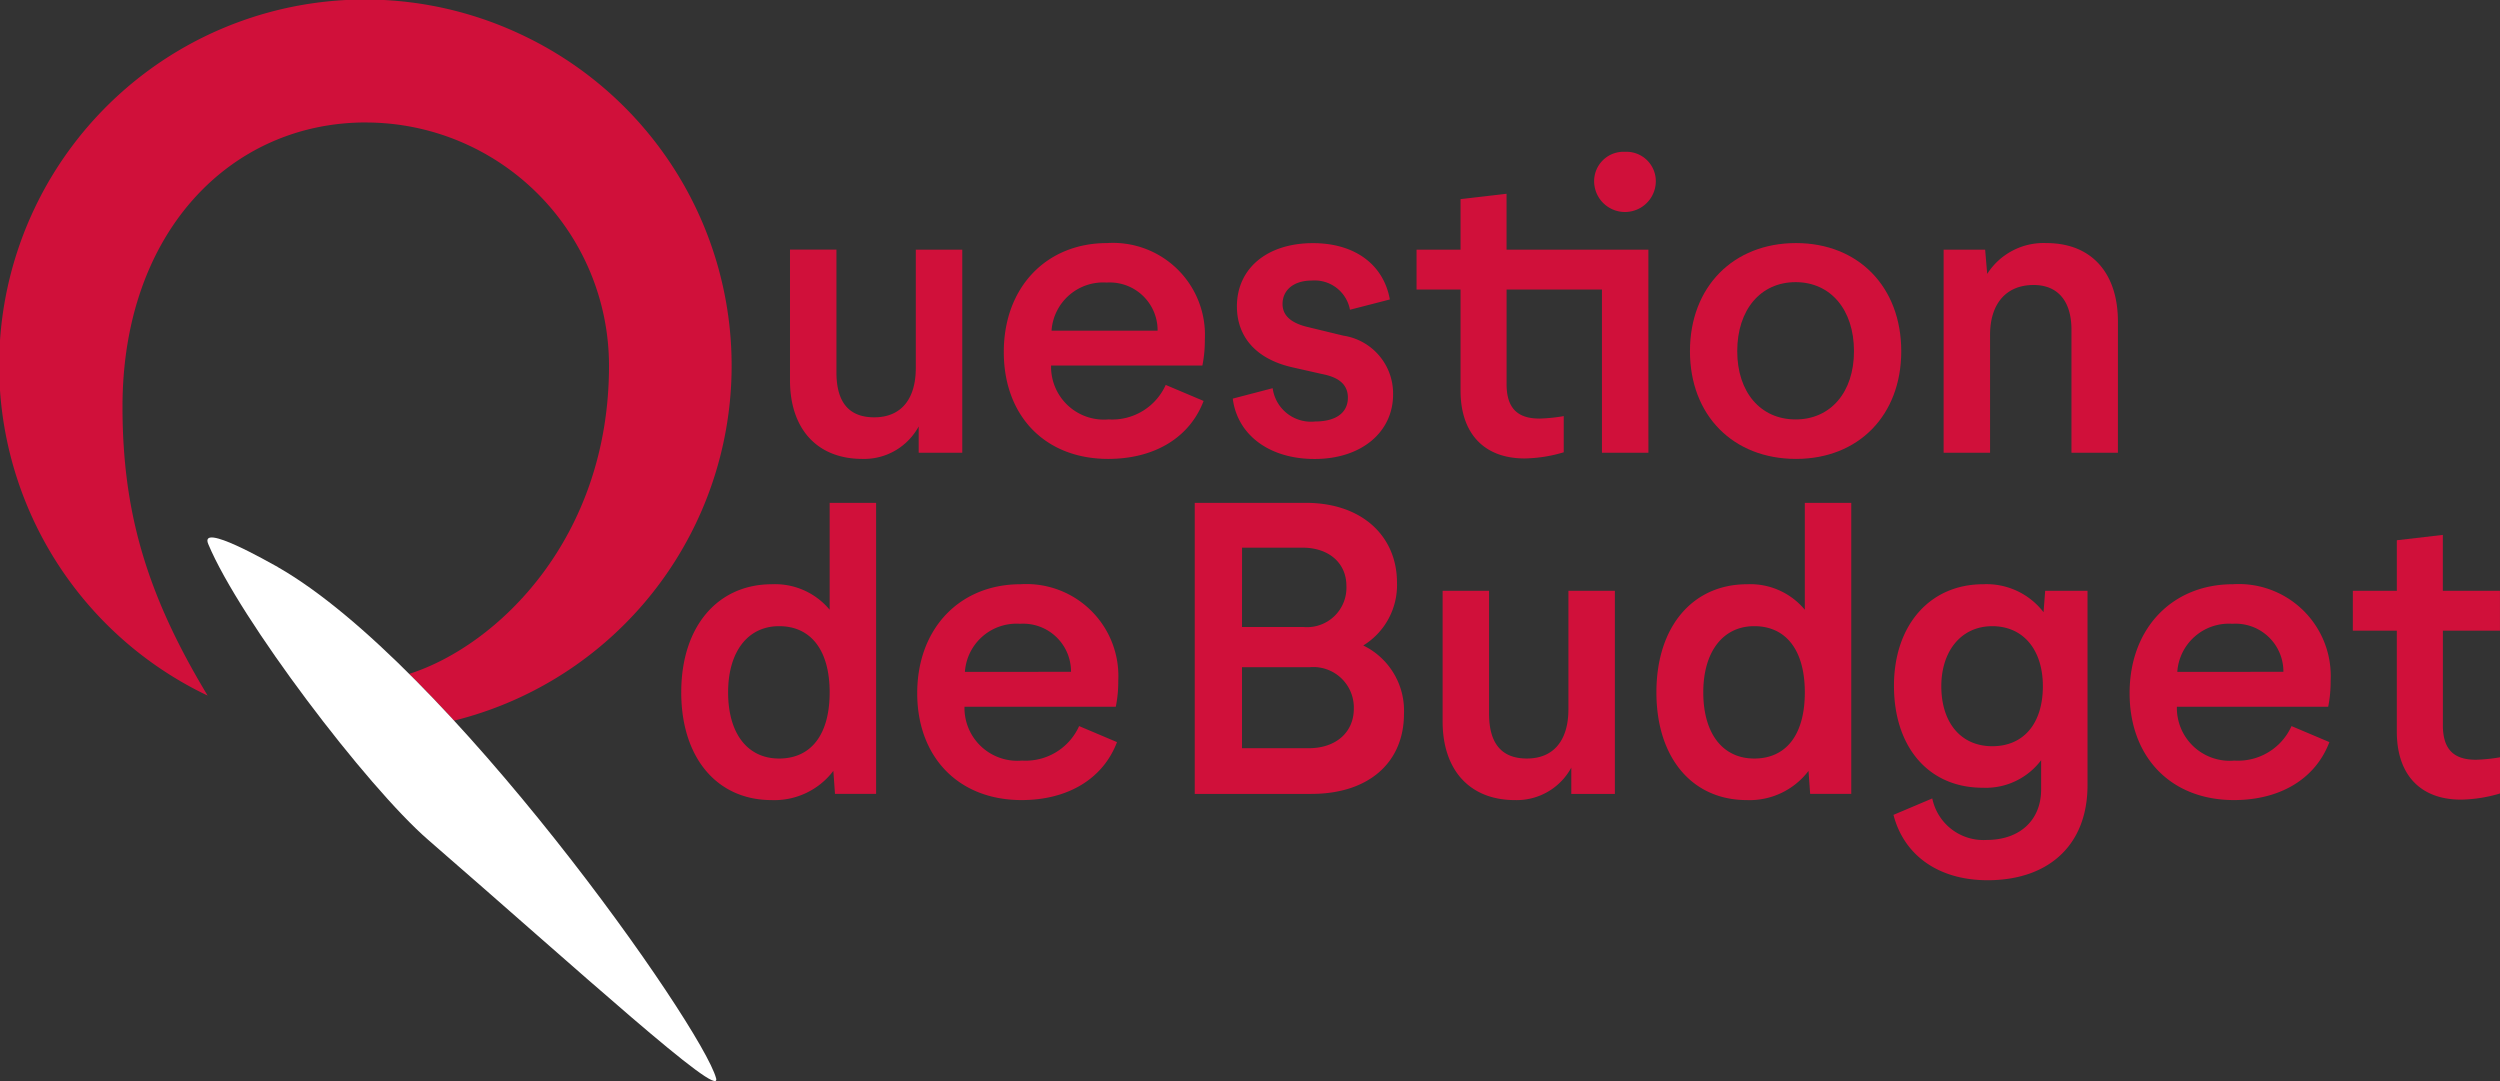
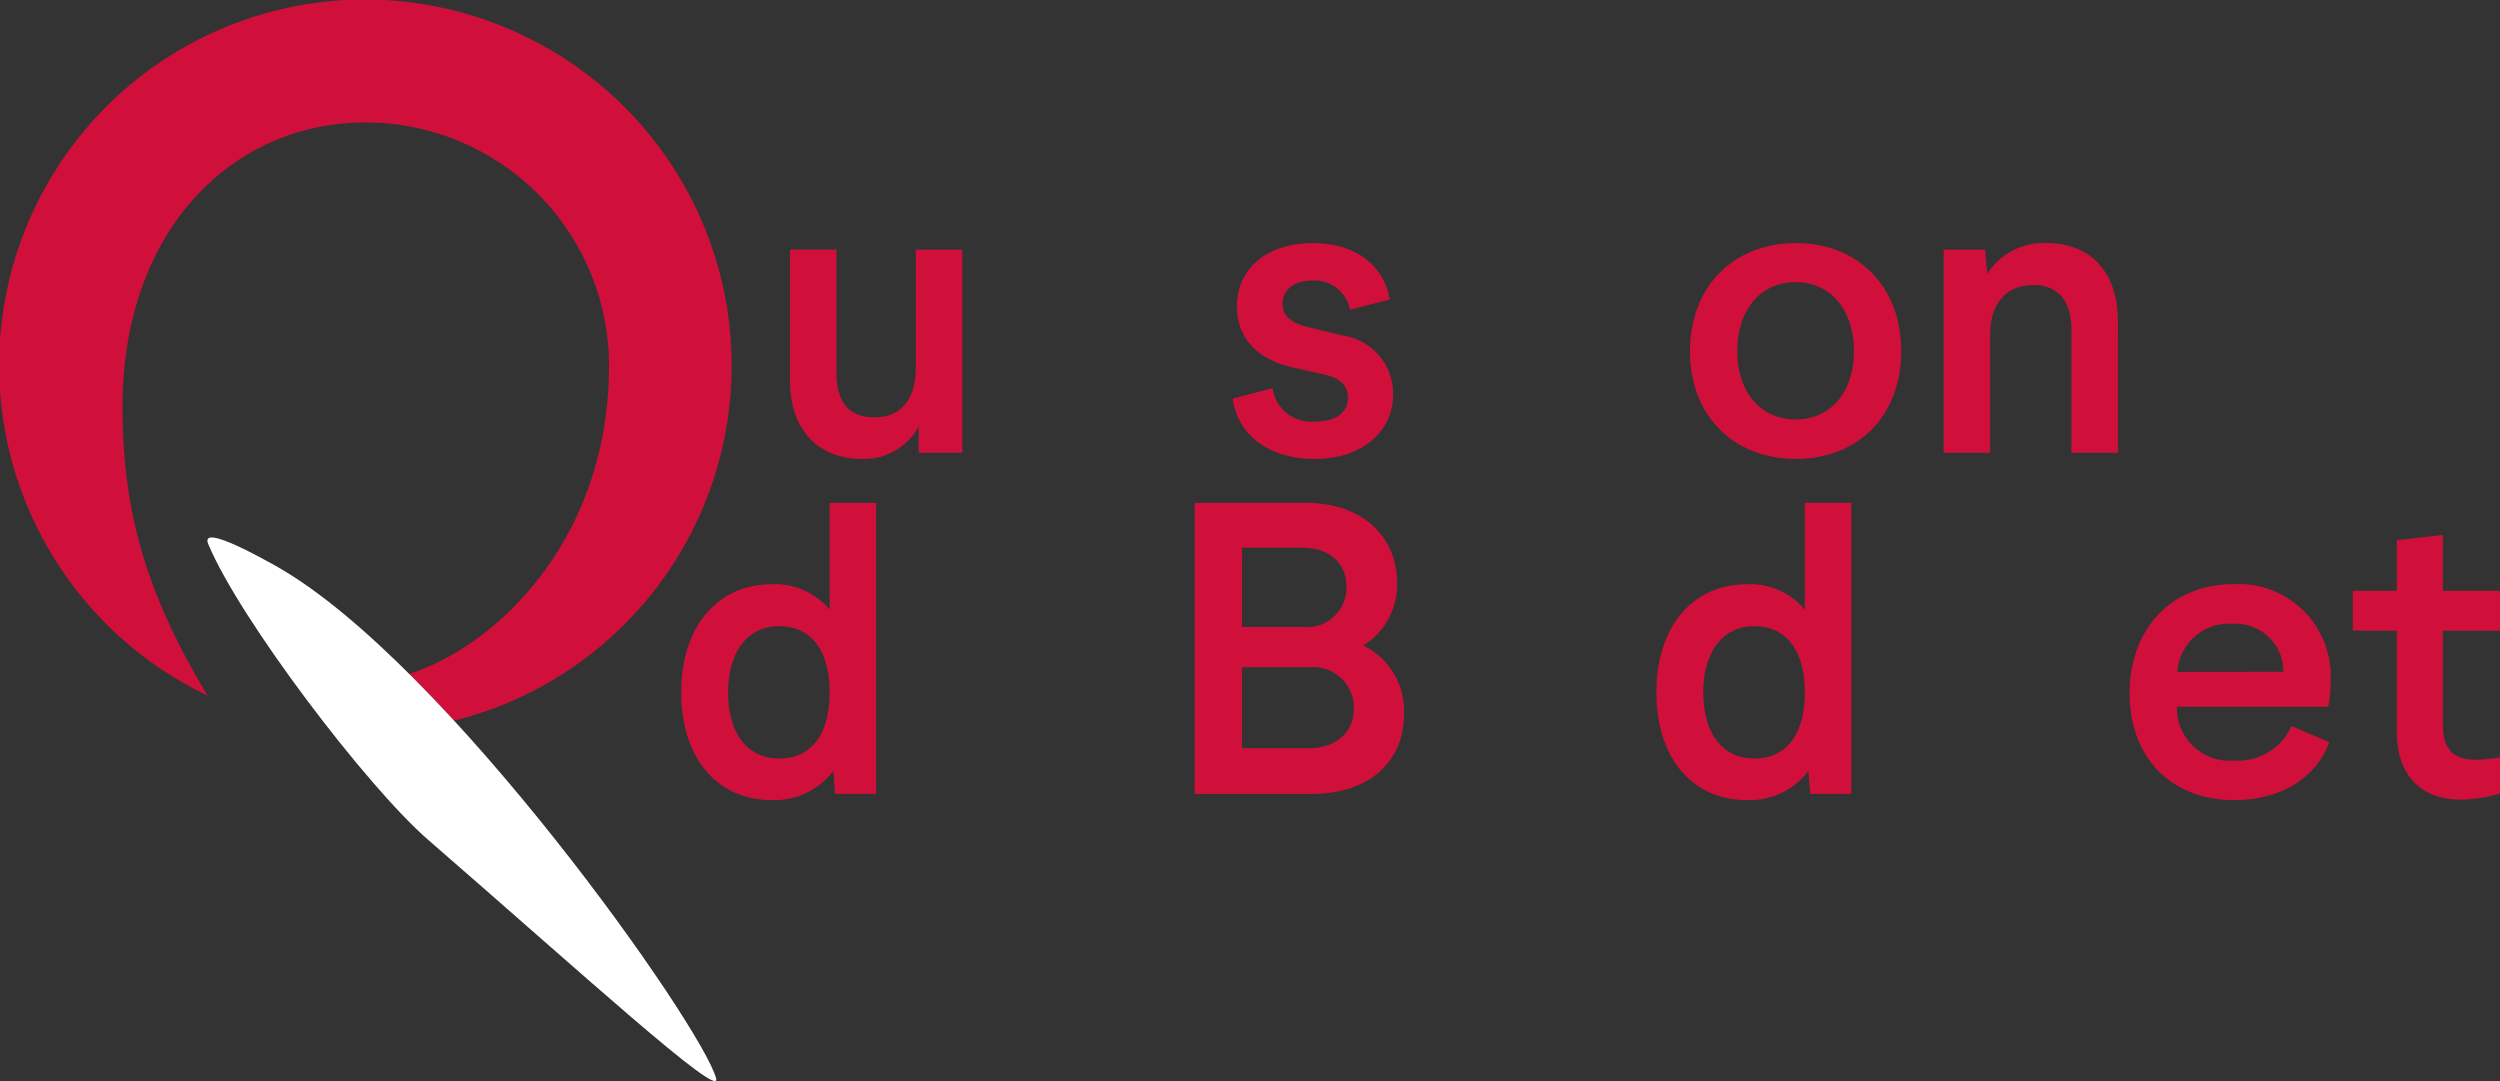
<svg xmlns="http://www.w3.org/2000/svg" id="Groupe_230" data-name="Groupe 230" width="173.947" height="75.216" viewBox="0 0 173.947 75.216">
  <rect x="0" y="0" width="173.947" height="75.216" fill="#333333" stroke="none" />
  <defs>
    <clipPath id="clip-path">
      <rect id="Rectangle_194" data-name="Rectangle 194" width="173.947" height="75.216" fill="none" />
    </clipPath>
  </defs>
  <g id="Groupe_229" data-name="Groupe 229" clip-path="url(#clip-path)">
    <path id="Tracé_133" data-name="Tracé 133" d="M131.616,87.143v20.251h-2.861l-.114-1.6a5.15,5.15,0,0,1-4.29,2.031c-3.833,0-6.293-2.975-6.293-7.494,0-4.663,2.6-7.523,6.293-7.523a4.934,4.934,0,0,1,4.033,1.773V87.143Zm-6.75,8.581c-2.174,0-3.547,1.773-3.547,4.605,0,2.861,1.345,4.605,3.547,4.605s3.518-1.63,3.518-4.605c0-2.946-1.316-4.605-3.518-4.605" transform="translate(-70.658 -52.156)" fill="#d0103a" />
-     <path id="Tracé_134" data-name="Tracé 134" d="M172.855,112.233c-1,2.631-3.518,4.033-6.636,4.033-4.405,0-7.265-3-7.265-7.437,0-4.52,2.975-7.58,7.18-7.58a6.4,6.4,0,0,1,6.808,6.722,8.767,8.767,0,0,1-.171,1.8H162.243a3.676,3.676,0,0,0,4,3.747,4.079,4.079,0,0,0,3.976-2.4Zm-3.2-4.891A3.33,3.33,0,0,0,166.105,104a3.6,3.6,0,0,0-3.833,3.346Z" transform="translate(-95.135 -60.598)" fill="#d0103a" />
    <path id="Tracé_135" data-name="Tracé 135" d="M215.17,107.394h-8.123V87.142h7.723c3.948,0,6.35,2.346,6.35,5.549a4.932,4.932,0,0,1-2.346,4.376,5.039,5.039,0,0,1,2.832,4.748c0,3.4-2.46,5.578-6.436,5.578m-4.834-11.613H214.6a2.743,2.743,0,0,0,3-2.86c0-1.573-1.2-2.66-3.061-2.66h-4.2Zm4.691,2.8h-4.691v5.635h4.634c1.945,0,3.146-1.144,3.146-2.746a2.819,2.819,0,0,0-3.089-2.889" transform="translate(-123.919 -52.155)" fill="#d0103a" />
-     <path id="Tracé_136" data-name="Tracé 136" d="M261.991,102.389v14.13h-3.032v-1.83a4.319,4.319,0,0,1-3.919,2.26c-3.175,0-5.034-2.117-5.034-5.463v-9.1h3.232v8.553c0,2.088.886,3.118,2.632,3.118,1.859,0,2.889-1.258,2.889-3.432v-8.238Z" transform="translate(-149.63 -61.28)" fill="#d0103a" />
    <path id="Tracé_137" data-name="Tracé 137" d="M300.613,87.143v20.251h-2.861l-.114-1.6a5.151,5.151,0,0,1-4.29,2.031c-3.833,0-6.293-2.975-6.293-7.494,0-4.663,2.6-7.523,6.293-7.523a4.934,4.934,0,0,1,4.033,1.773V87.143Zm-6.75,8.581c-2.174,0-3.547,1.773-3.547,4.605,0,2.861,1.345,4.605,3.547,4.605s3.518-1.63,3.518-4.605c0-2.946-1.316-4.605-3.518-4.605" transform="translate(-171.804 -52.156)" fill="#d0103a" />
-     <path id="Tracé_138" data-name="Tracé 138" d="M330.854,116.152a3.632,3.632,0,0,0,3.775,2.889c2.317,0,3.8-1.373,3.8-3.518v-2.031a4.818,4.818,0,0,1-4.062,1.916c-3.8,0-6.178-2.86-6.178-7.094,0-4.205,2.488-7.065,6.207-7.065a5,5,0,0,1,4.2,1.945l.114-1.488h2.946v13.53c0,4.2-2.746,6.607-6.951,6.607-3.461,0-5.835-1.773-6.55-4.548Zm4.176-11.985c-2.174,0-3.547,1.745-3.547,4.176,0,2.517,1.345,4.176,3.547,4.176,2.174,0,3.519-1.573,3.519-4.176,0-2.546-1.373-4.176-3.519-4.176" transform="translate(-196.409 -60.598)" fill="#d0103a" />
    <path id="Tracé_139" data-name="Tracé 139" d="M382.961,112.233c-1,2.631-3.518,4.033-6.636,4.033-4.405,0-7.265-3-7.265-7.437,0-4.52,2.975-7.58,7.18-7.58a6.4,6.4,0,0,1,6.808,6.722,8.767,8.767,0,0,1-.171,1.8H372.35a3.675,3.675,0,0,0,4,3.747,4.079,4.079,0,0,0,3.976-2.4Zm-3.2-4.891A3.33,3.33,0,0,0,376.211,104a3.6,3.6,0,0,0-3.833,3.346Z" transform="translate(-220.885 -60.598)" fill="#d0103a" />
    <path id="Tracé_140" data-name="Tracé 140" d="M407.746,96.59h3.061V93.072l3.2-.372v3.89h3.976v2.775H414.01v6.579c0,1.716.8,2.4,2.289,2.4a11.466,11.466,0,0,0,1.687-.171v2.517a9.884,9.884,0,0,1-2.718.429c-2.86,0-4.462-1.773-4.462-4.72V99.365h-3.061Z" transform="translate(-244.038 -55.482)" fill="#d0103a" />
    <path id="Tracé_141" data-name="Tracé 141" d="M148.894,43.264v14.13h-3.032v-1.83a4.318,4.318,0,0,1-3.919,2.26c-3.175,0-5.035-2.117-5.035-5.464v-9.1h3.232v8.553c0,2.088.887,3.118,2.632,3.118,1.859,0,2.889-1.258,2.889-3.432V43.264Z" transform="translate(-81.941 -25.894)" fill="#d0103a" />
-     <path id="Tracé_142" data-name="Tracé 142" d="M187.859,53.108c-1,2.631-3.518,4.033-6.636,4.033-4.405,0-7.266-3-7.266-7.437,0-4.52,2.975-7.58,7.18-7.58a6.4,6.4,0,0,1,6.808,6.722,8.766,8.766,0,0,1-.171,1.8H177.247a3.675,3.675,0,0,0,4,3.747,4.08,4.08,0,0,0,3.976-2.4Zm-3.2-4.891a3.33,3.33,0,0,0-3.547-3.346,3.6,3.6,0,0,0-3.833,3.346Z" transform="translate(-104.114 -25.211)" fill="#d0103a" />
    <path id="Tracé_143" data-name="Tracé 143" d="M216.415,52.221a2.69,2.69,0,0,0,2.946,2.317c1.488,0,2.288-.63,2.288-1.659,0-.8-.487-1.316-1.488-1.573l-2.4-.543c-2.6-.6-3.833-2.2-3.833-4.234,0-2.631,2.088-4.4,5.291-4.4,2.946,0,4.92,1.516,5.35,3.919l-2.775.715a2.5,2.5,0,0,0-2.66-2.031c-1.287,0-2.031.687-2.031,1.63,0,.772.543,1.287,1.63,1.573l2.6.63a4.071,4.071,0,0,1,3.461,4.09c0,2.6-2.174,4.491-5.463,4.491-3.2,0-5.378-1.716-5.692-4.2Z" transform="translate(-127.865 -25.211)" fill="#d0103a" />
-     <path id="Tracé_144" data-name="Tracé 144" d="M261.62,47.246h-3.232V35.89h-6.636v6.579c0,1.716.8,2.4,2.289,2.4a11.478,11.478,0,0,0,1.688-.172v2.517a9.885,9.885,0,0,1-2.718.429c-2.86,0-4.462-1.773-4.462-4.72V35.89h-3.061V33.116h3.061V29.6l3.2-.372v3.89h9.869Zm-1.63-20.938a2.044,2.044,0,0,1,2.145,2.088,2.146,2.146,0,0,1-4.291,0,2.044,2.044,0,0,1,2.146-2.088" transform="translate(-146.926 -15.745)" fill="#d0103a" />
    <path id="Tracé_145" data-name="Tracé 145" d="M307.57,49.647c0,4.462-2.975,7.494-7.322,7.494-4.376,0-7.38-3.032-7.38-7.494s3-7.523,7.38-7.523c4.347,0,7.322,3.061,7.322,7.523m-3.289,0c0-2.889-1.63-4.805-4.062-4.805s-4.061,1.917-4.061,4.805c0,2.861,1.63,4.748,4.061,4.748s4.062-1.888,4.062-4.748" transform="translate(-175.283 -25.211)" fill="#d0103a" />
    <path id="Tracé_146" data-name="Tracé 146" d="M348.956,56.712h-3.232V48.159c0-2.059-1-3.118-2.631-3.118-1.974,0-3.032,1.373-3.032,3.461v8.209h-3.232V42.582h2.889l.143,1.687a4.653,4.653,0,0,1,4.119-2.145c3.175,0,4.977,2.117,4.977,5.463Z" transform="translate(-201.594 -25.211)" fill="#d0103a" />
    <path id="Tracé_147" data-name="Tracé 147" d="M25.438,8.523h.01A16.926,16.926,0,0,1,42.374,25.448c0,12.012-7.762,19.481-13.9,21.439,1.041,1.036,2.086,2.127,3.123,3.253a25.448,25.448,0,0,0,4.744-47.7A25.452,25.452,0,0,0,14.449,48.4c-4.27-7.071-5.926-12.816-5.926-20.1,0-12.2,7.572-19.774,16.915-19.779" fill="#d0103a" />
    <path id="Tracé_148" data-name="Tracé 148" d="M40.838,95.206c11.777,6.721,29.542,31.962,30.5,35.572.43,1.621-9.492-7.442-20.031-16.589C47.038,110.49,38.161,98.8,36,93.6c-.635-1.526,4.2,1.255,4.837,1.6" transform="translate(-21.512 -55.75)" fill="#fff" />
  </g>
</svg>